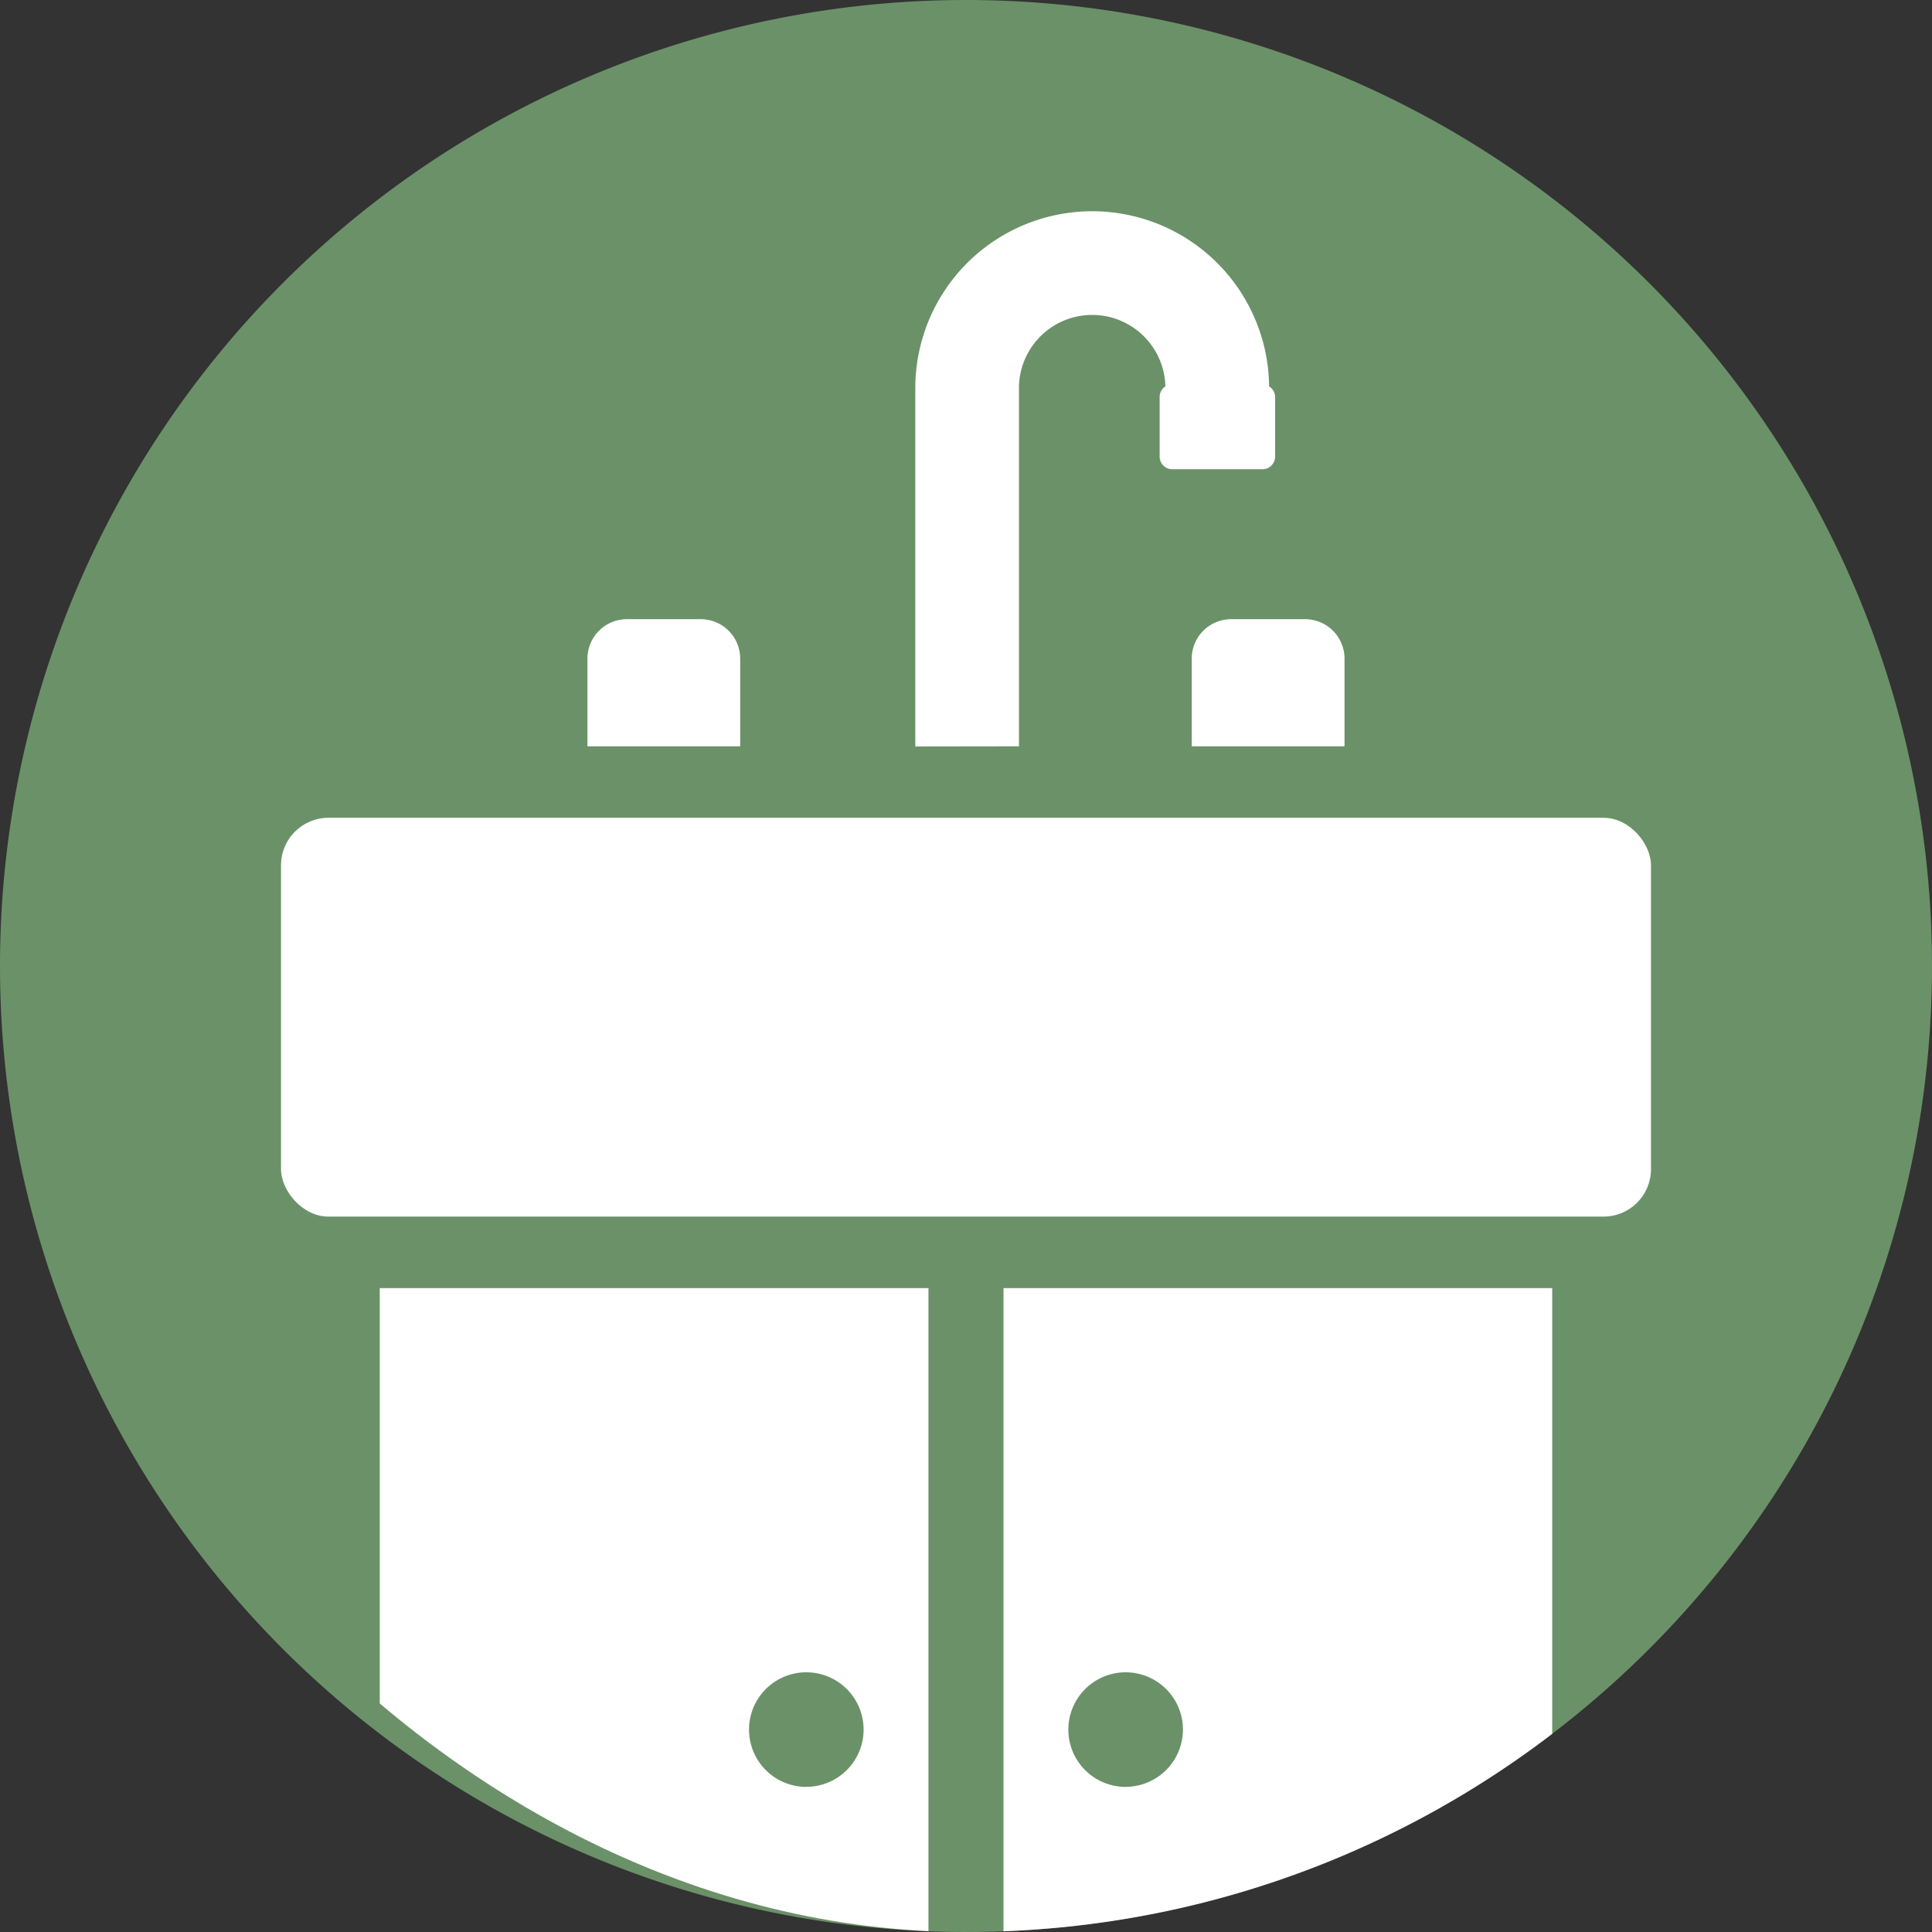
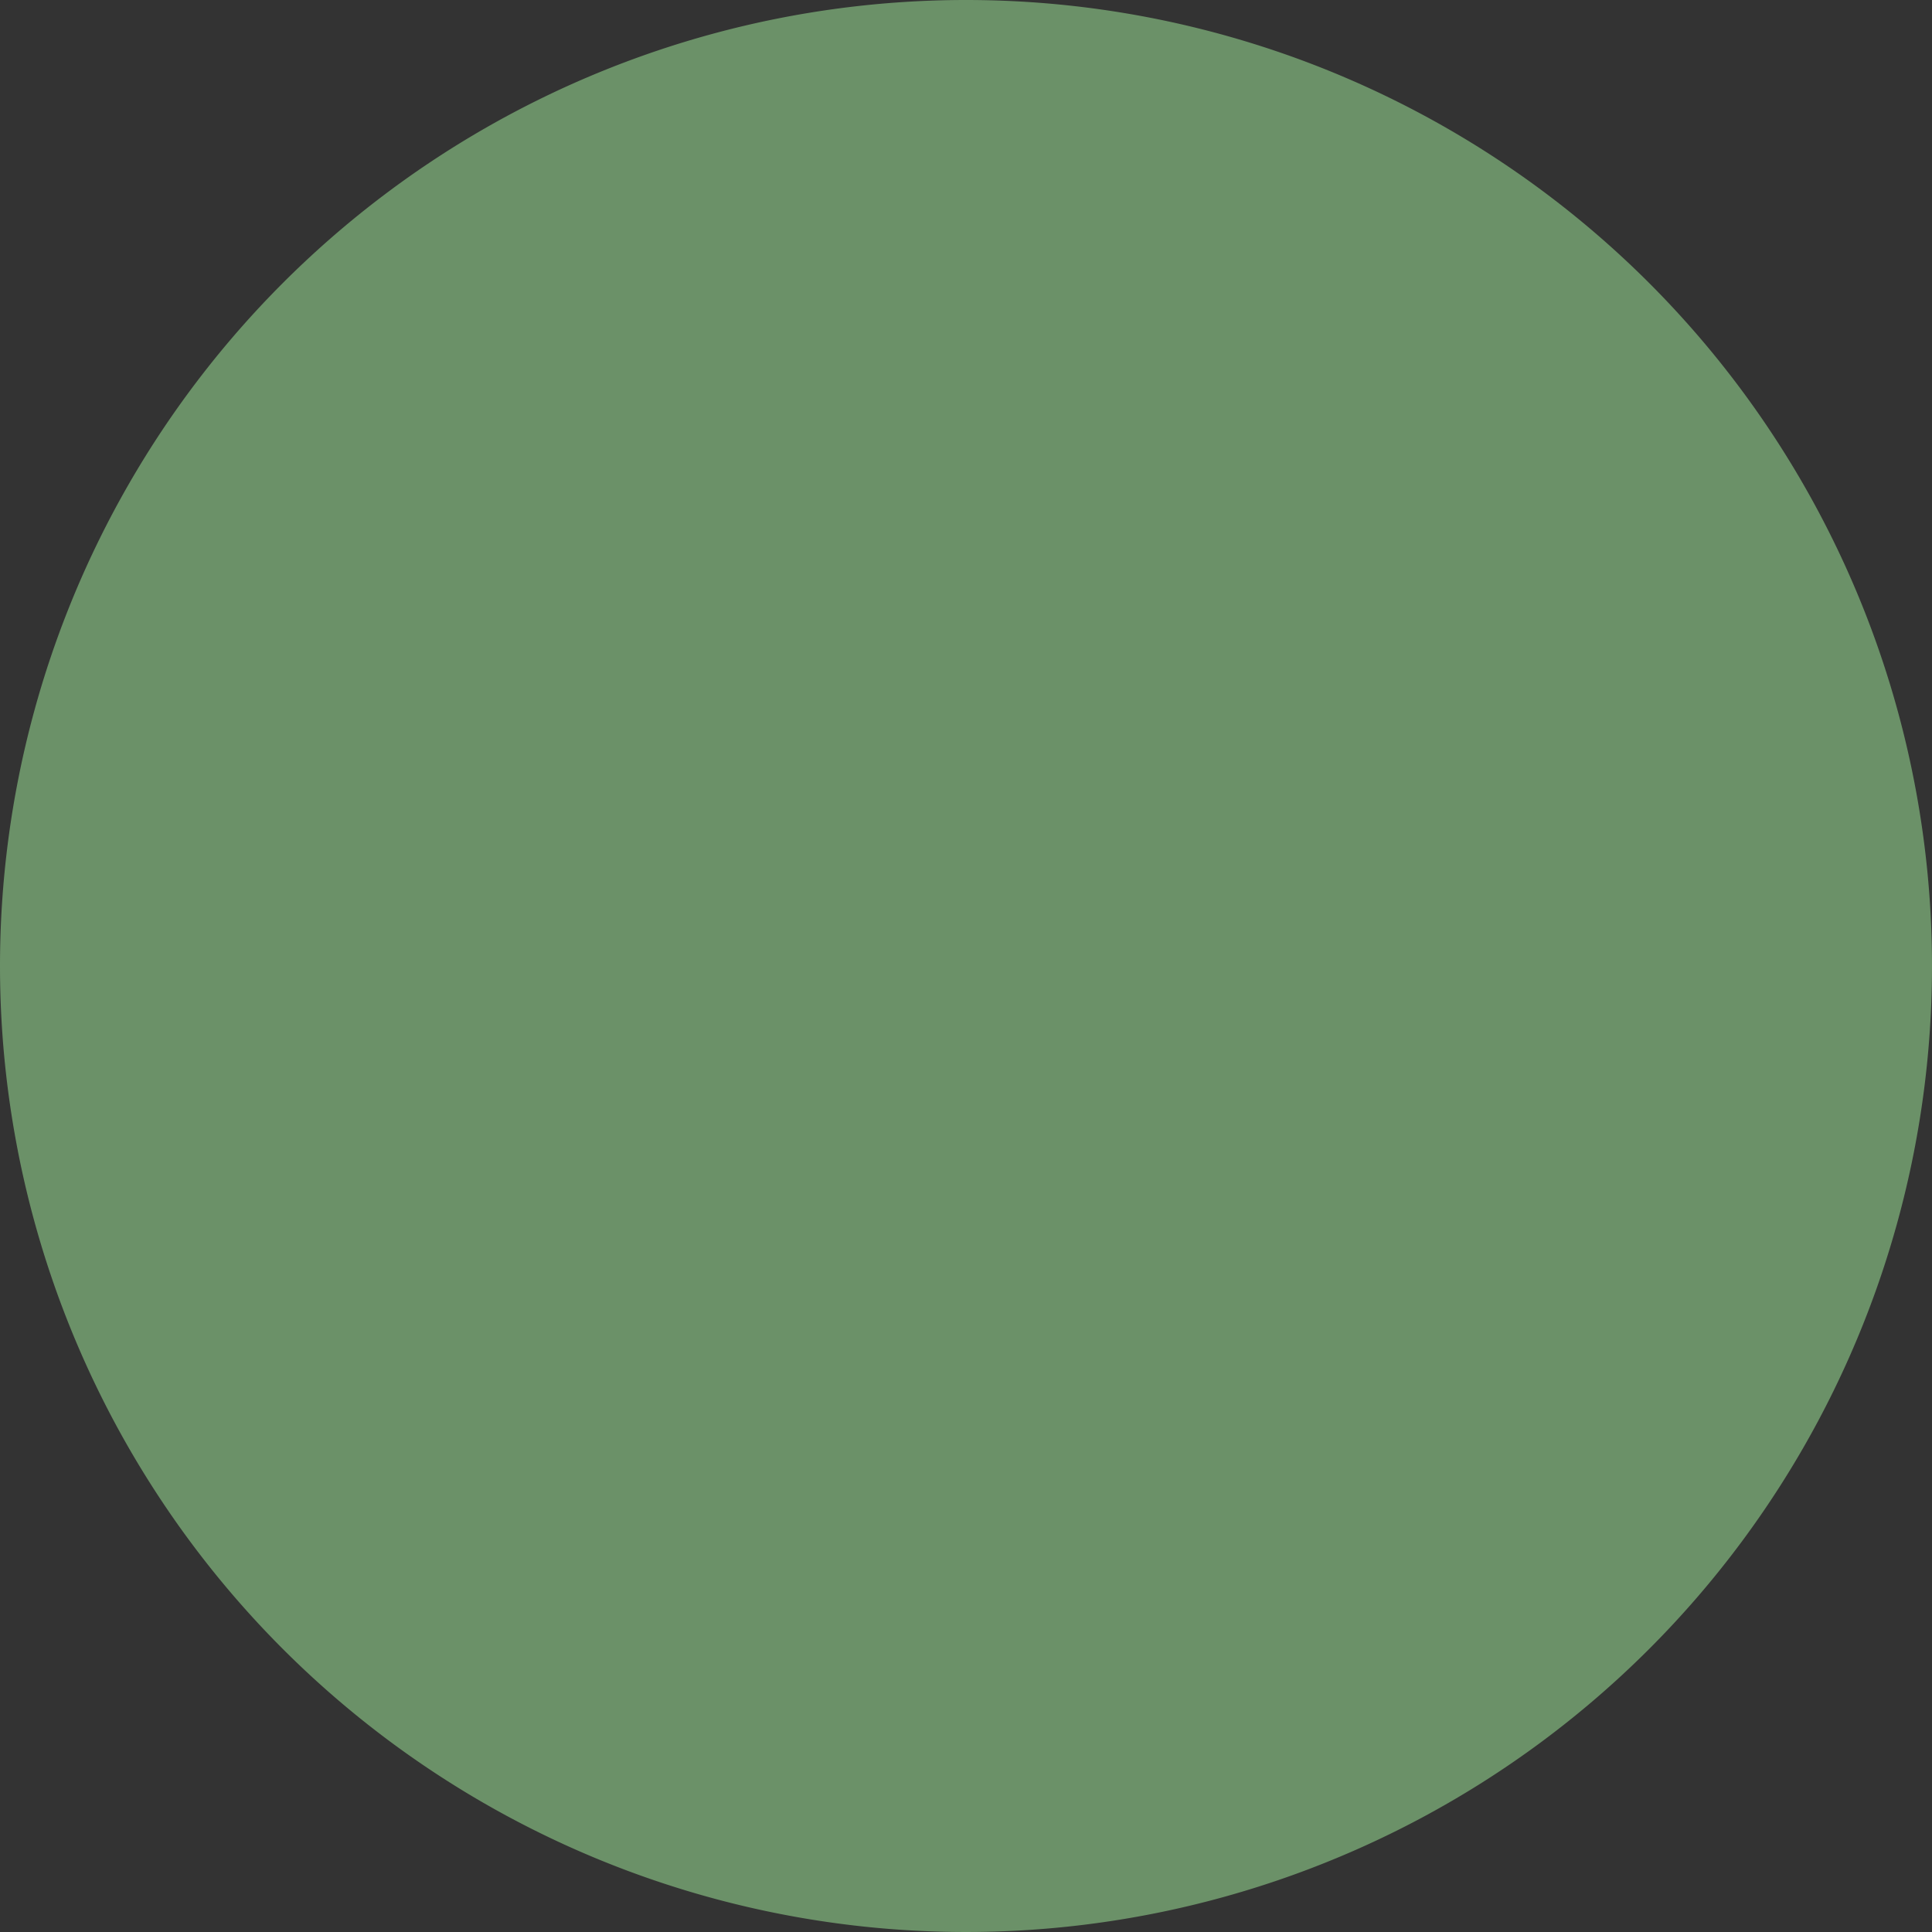
<svg xmlns="http://www.w3.org/2000/svg" width="55" height="55" viewBox="0 0 55 55">
  <rect x="0" y="0" width="55" height="55" fill="#333333" stroke="none" />
  <defs>
    <clipPath id="a">
-       <rect width="55" height="55" rx="27.5" transform="translate(851 139)" fill="#c4c4a0" />
-     </clipPath>
+       </clipPath>
  </defs>
  <g transform="translate(-851 -139)">
    <path d="M27.5,0A27.5,27.5,0,1,1,0,27.5,27.5,27.5,0,0,1,27.5,0Z" transform="translate(851 139)" fill="#6b9168" />
    <g clip-path="url(#a)">
      <g transform="translate(653.048 30)">
        <g transform="translate(205.952 132.281)">
-           <rect width="39" height="11.353" rx="1.349" fill="#fff" />
-         </g>
+           </g>
        <path d="M209.34,151.963v26.61h15.62v-26.61Zm12.143,14.2a1.631,1.631,0,1,1,1.631-1.631A1.631,1.631,0,0,1,221.483,166.161Z" transform="translate(-0.577 -6.294)" fill="#fff" />
-         <path d="M230.741,151.963v26.61h15.62v-26.61Zm3.477,14.2a1.631,1.631,0,1,1,1.631-1.631A1.632,1.632,0,0,1,234.218,166.161Z" transform="translate(-4.221 -6.294)" fill="#fff" />
        <path d="M220.814,132.633v-2.5a1.123,1.123,0,0,0-1.119-1.119h-2.111a1.123,1.123,0,0,0-1.119,1.119v2.5Z" transform="translate(-1.79 -2.387)" fill="#fff" />
-         <path d="M241.549,132.633v-2.5a1.123,1.123,0,0,0-1.12-1.119h-2.111a1.123,1.123,0,0,0-1.119,1.119v2.5Z" transform="translate(-5.321 -2.387)" fill="#fff" />
        <path d="M230.666,130.246V120.1a2.084,2.084,0,1,1,4.168-.1.357.357,0,0,0-.163.3V122a.359.359,0,0,0,.358.358H237.6a.359.359,0,0,0,.358-.358v-1.7a.357.357,0,0,0-.171-.3,5.036,5.036,0,1,0-10.072.1v10.15Z" transform="translate(-3.706 0)" fill="#fff" />
      </g>
    </g>
  </g>
</svg>